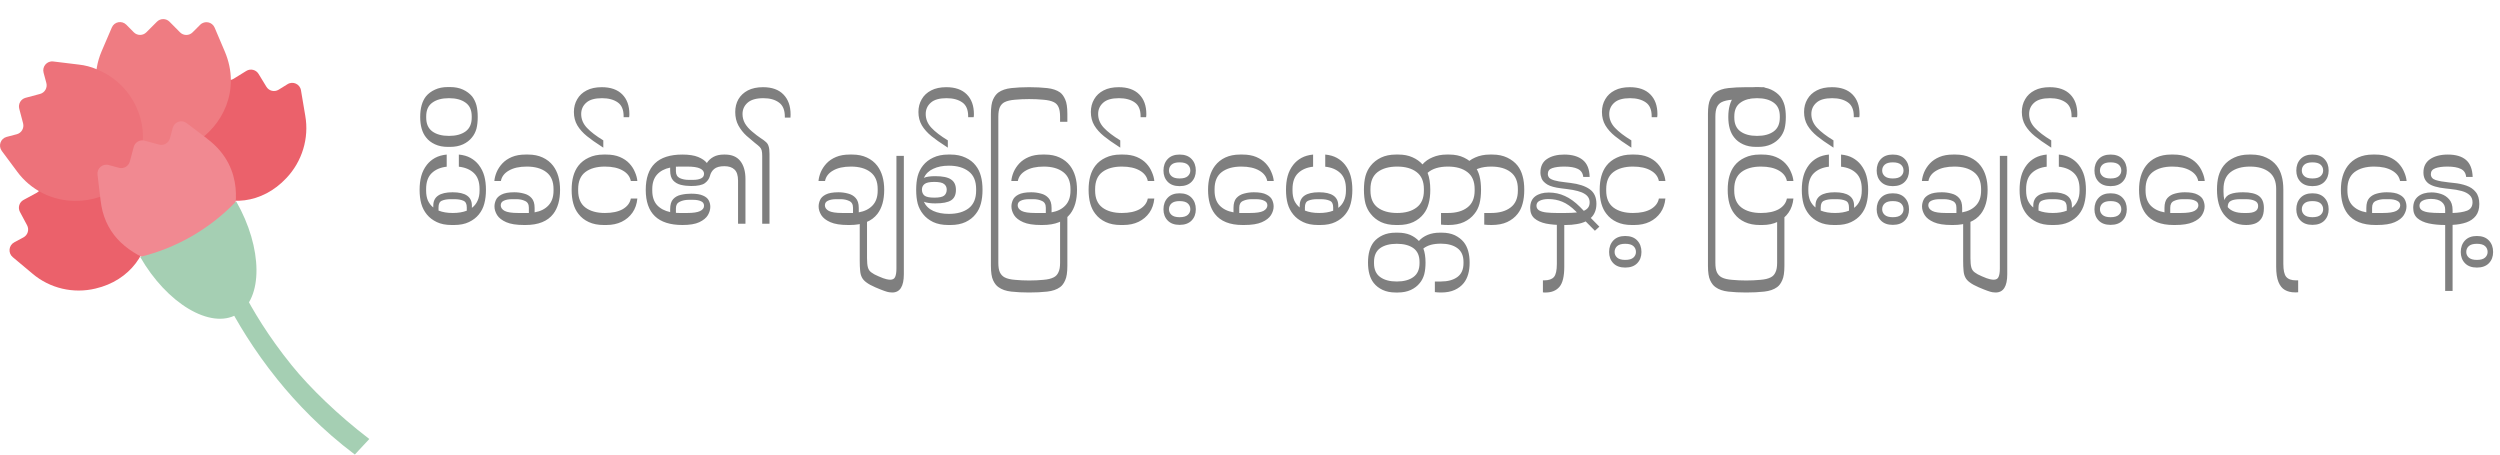
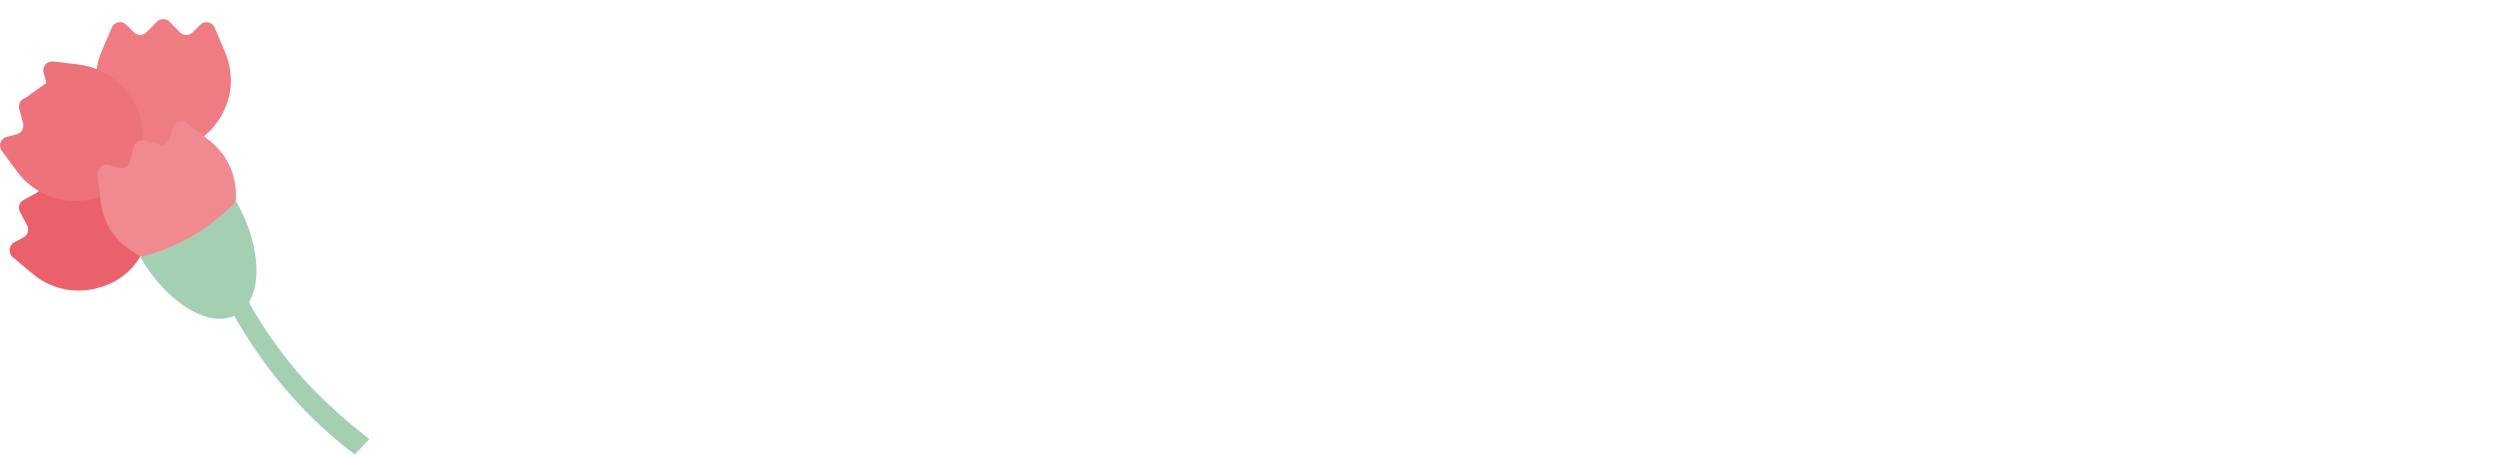
<svg xmlns="http://www.w3.org/2000/svg" width="352" height="64" viewBox="0 0 352 64" fill="none">
  <path d="M12.127 21.883C11.278 21.743 10.405 21.72 9.527 21.837L5.92 22.258C5.036 22.363 4.542 23.328 4.966 24.112L5.682 25.428C6.013 26.042 5.787 26.808 5.176 27.142L3.32 28.148C2.709 28.475 2.482 29.241 2.814 29.849L3.815 31.721C4.14 32.335 3.913 33.096 3.303 33.423L2 34.125C1.22 34.546 1.11 35.628 1.79 36.201L4.571 38.529C7.02 40.611 10.336 41.378 13.442 40.629C18.328 39.494 21.132 35.476 20.905 31.236C20.783 29.06 19.876 26.808 18.043 24.907C16.455 23.264 14.344 22.211 12.121 21.895L12.127 21.883Z" fill="#EB616B" />
-   <path d="M24.885 14.501C24.042 16.595 23.885 18.958 24.501 21.163C25.217 23.713 26.694 25.632 28.503 26.831C32.034 29.159 36.898 28.743 40.33 25.064C42.529 22.742 43.541 19.473 42.982 16.297L42.377 12.712C42.232 11.834 41.243 11.384 40.487 11.852L39.23 12.63C38.643 12.992 37.869 12.811 37.508 12.214L36.403 10.401C36.042 9.811 35.269 9.623 34.681 9.986L32.884 11.097C32.29 11.46 31.517 11.273 31.162 10.676L30.388 9.39C29.929 8.623 28.847 8.571 28.317 9.29L26.148 12.214C25.607 12.922 25.188 13.694 24.885 14.501Z" fill="#EB616B" />
  <path d="M14.757 16.268C13.233 13.508 13.064 10.133 14.303 7.232L15.746 3.869C16.095 3.05 17.153 2.851 17.782 3.477L18.84 4.547C19.329 5.039 20.12 5.039 20.609 4.547L22.098 3.056C22.587 2.565 23.378 2.565 23.866 3.056L25.35 4.553C25.838 5.045 26.629 5.045 27.118 4.553L28.183 3.489C28.811 2.863 29.87 3.068 30.219 3.887L31.65 7.25C36.245 18.076 21.19 27.89 14.768 16.263L14.757 16.268Z" fill="#EF7C82" />
-   <path d="M13.611 9.747C12.82 9.414 11.976 9.186 11.092 9.092L7.491 8.654C6.613 8.548 5.903 9.373 6.136 10.233L6.526 11.683C6.706 12.356 6.31 13.052 5.636 13.227L3.6 13.771C2.931 13.947 2.535 14.637 2.71 15.31L3.251 17.363C3.425 18.035 3.03 18.725 2.361 18.901L0.935 19.275C0.074 19.503 -0.28 20.527 0.249 21.246L2.413 24.159C4.315 26.756 7.363 28.276 10.551 28.282C15.566 28.323 19.224 25.077 19.986 20.895C20.37 18.749 20.016 16.351 18.672 14.07C17.508 12.099 15.699 10.584 13.611 9.753V9.747Z" fill="#ED727A" />
+   <path d="M13.611 9.747C12.82 9.414 11.976 9.186 11.092 9.092L7.491 8.654C6.613 8.548 5.903 9.373 6.136 10.233L6.526 11.683L3.6 13.771C2.931 13.947 2.535 14.637 2.71 15.31L3.251 17.363C3.425 18.035 3.03 18.725 2.361 18.901L0.935 19.275C0.074 19.503 -0.28 20.527 0.249 21.246L2.413 24.159C4.315 26.756 7.363 28.276 10.551 28.282C15.566 28.323 19.224 25.077 19.986 20.895C20.37 18.749 20.016 16.351 18.672 14.07C17.508 12.099 15.699 10.584 13.611 9.753V9.747Z" fill="#ED727A" />
  <path d="M29.177 19.532L26.28 17.333C25.57 16.795 24.552 17.151 24.319 18.011L23.93 19.468C23.749 20.14 23.063 20.538 22.394 20.357L20.364 19.807C19.695 19.625 19.008 20.023 18.828 20.696L18.281 22.737C18.101 23.41 17.415 23.807 16.745 23.626L15.297 23.234C14.442 23 13.622 23.714 13.732 24.597L14.163 28.217C14.669 32.645 17.415 35.277 21.62 36.92L32.9 30.393C32.876 30.03 34.877 23.813 29.165 19.532H29.177Z" fill="#F18991" />
  <path d="M33.256 28.352C37.008 34.908 37.084 42.12 33.366 44.266C29.649 46.419 23.489 42.728 19.737 36.172C24.891 34.908 29.579 32.2 33.256 28.352Z" fill="#A5CFB3" />
  <path d="M41.053 51.411C34.439 43.214 32.321 36.709 32.294 36.633C32.193 36.343 30.224 36.563 29.934 36.663C29.642 36.763 29.488 37.08 29.589 37.37C29.615 37.446 32.334 45.085 39.057 53.424C41.752 56.767 45.349 60.53 49.959 64L52 61.81C47.624 58.472 43.638 54.614 41.053 51.411Z" fill="#A5CFB3" />
-   <path d="M64.606 21.762C65.242 21.822 65.788 21.978 66.244 22.23C66.7 22.482 67.084 22.806 67.396 23.202C67.768 23.682 68.032 24.21 68.188 24.786C68.344 25.362 68.422 26.01 68.422 26.73C68.422 27.45 68.344 28.098 68.188 28.674C68.044 29.238 67.786 29.748 67.414 30.204C67.066 30.636 66.604 30.99 66.028 31.266C65.452 31.542 64.756 31.68 63.94 31.68H63.58C62.764 31.68 62.068 31.542 61.492 31.266C60.916 30.99 60.454 30.636 60.106 30.204C59.734 29.748 59.47 29.238 59.314 28.674C59.158 28.098 59.08 27.45 59.08 26.73C59.08 26.01 59.158 25.362 59.314 24.786C59.47 24.21 59.734 23.682 60.106 23.202C60.418 22.806 60.802 22.482 61.258 22.23C61.726 21.978 62.272 21.822 62.896 21.762V23.472C62.02 23.568 61.318 23.868 60.79 24.372C60.262 24.876 59.998 25.626 59.998 26.622V26.838C59.998 27.378 60.082 27.846 60.25 28.242C60.43 28.626 60.682 28.95 61.006 29.214V28.962C61.006 27.702 61.912 27.072 63.724 27.072C65.536 27.072 66.442 27.702 66.442 28.962V29.268C66.79 29.004 67.054 28.674 67.234 28.278C67.426 27.87 67.522 27.39 67.522 26.838V26.622C67.522 25.626 67.258 24.876 66.73 24.372C66.202 23.868 65.494 23.568 64.606 23.472V21.762ZM61.744 29.196V29.646C62.296 29.874 62.968 29.988 63.76 29.988C64.516 29.988 65.17 29.88 65.722 29.664V29.196C65.722 28.704 65.56 28.392 65.236 28.26C64.912 28.116 64.486 28.044 63.958 28.044H63.49C62.962 28.044 62.536 28.116 62.212 28.26C61.9 28.392 61.744 28.704 61.744 29.196ZM63.052 12.258H63.376C64.06 12.258 64.666 12.378 65.194 12.618C65.71 12.858 66.136 13.176 66.472 13.572C66.748 13.932 66.952 14.352 67.084 14.832C67.204 15.3 67.264 15.846 67.264 16.47C67.264 17.094 67.204 17.646 67.084 18.126C66.952 18.594 66.742 19.002 66.454 19.35C66.13 19.758 65.71 20.082 65.194 20.322C64.666 20.562 64.06 20.682 63.376 20.682H63.052C62.368 20.682 61.768 20.562 61.252 20.322C60.724 20.082 60.304 19.758 59.992 19.35C59.44 18.666 59.164 17.706 59.164 16.47C59.164 15.234 59.434 14.268 59.974 13.572C60.298 13.176 60.724 12.858 61.252 12.618C61.768 12.378 62.368 12.258 63.052 12.258ZM63.214 19.134C64.198 19.134 64.978 18.924 65.554 18.504C66.13 18.084 66.418 17.436 66.418 16.56V16.38C66.418 15.504 66.13 14.862 65.554 14.454C64.978 14.034 64.198 13.824 63.214 13.824C62.23 13.824 61.45 14.034 60.874 14.454C60.298 14.862 60.01 15.504 60.01 16.38V16.56C60.01 17.436 60.298 18.084 60.874 18.504C61.45 18.924 62.23 19.134 63.214 19.134ZM69.604 25.488C69.64 25.08 69.748 24.66 69.928 24.228C70.12 23.784 70.39 23.376 70.738 23.004C71.086 22.632 71.53 22.332 72.07 22.104C72.61 21.876 73.252 21.762 73.996 21.762H74.356C75.136 21.762 75.82 21.9 76.408 22.176C77.008 22.452 77.5 22.842 77.884 23.346C78.532 24.21 78.856 25.338 78.856 26.73C78.856 28.158 78.538 29.286 77.902 30.114C77.098 31.158 75.796 31.68 73.996 31.68H73.78C72.712 31.68 71.878 31.548 71.278 31.284C70.678 31.02 70.252 30.69 70 30.294C69.748 29.886 69.622 29.478 69.622 29.07C69.622 28.77 69.688 28.47 69.82 28.17C69.952 27.858 70.216 27.6 70.612 27.396C71.02 27.18 71.62 27.072 72.412 27.072C72.88 27.072 73.33 27.132 73.762 27.252C74.206 27.36 74.566 27.57 74.842 27.882C75.13 28.194 75.274 28.662 75.274 29.286V29.898C76.102 29.754 76.75 29.43 77.218 28.926C77.698 28.422 77.938 27.726 77.938 26.838V26.622C77.938 25.542 77.596 24.744 76.912 24.228C76.24 23.712 75.328 23.454 74.176 23.454C73.132 23.454 72.292 23.64 71.656 24.012C71.02 24.372 70.642 24.864 70.522 25.488H69.604ZM74.158 29.988C74.266 29.988 74.368 29.988 74.464 29.988V29.25C74.464 28.77 74.284 28.452 73.924 28.296C73.576 28.128 73.174 28.044 72.718 28.044H72.124C71.632 28.044 71.236 28.116 70.936 28.26C70.648 28.392 70.504 28.608 70.504 28.908C70.504 29.232 70.69 29.496 71.062 29.7C71.434 29.892 72.07 29.988 72.97 29.988H74.158ZM88.821 27.954H89.739C89.667 28.722 89.439 29.382 89.055 29.934C88.671 30.486 88.161 30.918 87.525 31.23C86.901 31.53 86.187 31.68 85.383 31.68H84.987C84.195 31.68 83.499 31.542 82.899 31.266C82.299 30.99 81.813 30.606 81.441 30.114C81.117 29.706 80.877 29.22 80.721 28.656C80.565 28.092 80.487 27.45 80.487 26.73C80.487 25.998 80.565 25.356 80.721 24.804C80.877 24.24 81.117 23.748 81.441 23.328C81.813 22.848 82.299 22.47 82.899 22.194C83.499 21.906 84.195 21.762 84.987 21.762H85.347C86.091 21.762 86.733 21.876 87.273 22.104C87.813 22.332 88.257 22.632 88.605 23.004C88.953 23.376 89.217 23.784 89.397 24.228C89.589 24.66 89.703 25.08 89.739 25.488H88.821C88.701 24.864 88.323 24.372 87.687 24.012C87.051 23.64 86.211 23.454 85.167 23.454C84.015 23.454 83.097 23.712 82.413 24.228C81.741 24.744 81.405 25.542 81.405 26.622V26.838C81.405 27.906 81.741 28.698 82.413 29.214C83.097 29.73 84.015 29.988 85.167 29.988C86.211 29.988 87.051 29.808 87.687 29.448C88.323 29.076 88.701 28.578 88.821 27.954ZM84.945 19.764V20.79L84.621 20.574C83.865 20.094 83.205 19.626 82.641 19.17C82.065 18.702 81.615 18.198 81.291 17.658C80.967 17.106 80.805 16.476 80.805 15.768C80.805 15.096 80.961 14.496 81.273 13.968C81.573 13.44 82.017 13.026 82.605 12.726C83.181 12.426 83.889 12.276 84.729 12.276C85.977 12.276 86.937 12.612 87.609 13.284C88.281 13.956 88.617 14.886 88.617 16.074C88.617 16.242 88.605 16.386 88.581 16.506H87.807V16.362C87.807 15.45 87.531 14.802 86.979 14.418C86.415 14.022 85.677 13.824 84.765 13.824C83.757 13.824 83.019 14.034 82.551 14.454C82.071 14.874 81.831 15.408 81.831 16.056C81.831 16.776 82.101 17.424 82.641 18C83.169 18.564 83.937 19.152 84.945 19.764ZM107.319 31.5V21.978C107.319 21.63 107.295 21.366 107.247 21.186C107.199 20.994 107.103 20.826 106.959 20.682C106.815 20.538 106.593 20.352 106.293 20.124C106.005 19.896 105.609 19.56 105.105 19.116C104.649 18.696 104.271 18.216 103.971 17.676C103.671 17.124 103.521 16.488 103.521 15.768C103.521 15.096 103.671 14.496 103.971 13.968C104.283 13.44 104.727 13.026 105.303 12.726C105.891 12.426 106.599 12.276 107.427 12.276C108.687 12.276 109.647 12.618 110.307 13.302C110.979 13.986 111.315 14.928 111.315 16.128C111.315 16.296 111.309 16.44 111.297 16.56H110.505V16.416C110.505 15.492 110.229 14.832 109.677 14.436C109.125 14.028 108.393 13.824 107.481 13.824C106.473 13.824 105.729 14.04 105.249 14.472C104.781 14.892 104.547 15.42 104.547 16.056C104.547 16.524 104.661 16.962 104.889 17.37C105.129 17.778 105.465 18.162 105.897 18.522C106.365 18.918 106.755 19.218 107.067 19.422C107.391 19.626 107.643 19.812 107.823 19.98C108.015 20.136 108.147 20.34 108.219 20.592C108.303 20.832 108.345 21.186 108.345 21.654V31.5H107.319ZM99.957 24.786C99.849 25.182 99.609 25.518 99.237 25.794C98.865 26.058 98.223 26.19 97.311 26.19C96.807 26.19 96.327 26.136 95.871 26.028C95.427 25.92 95.061 25.71 94.773 25.398C94.497 25.086 94.359 24.624 94.359 24.012V23.598C93.579 23.754 92.961 24.084 92.505 24.588C92.061 25.092 91.839 25.77 91.839 26.622V26.838C91.839 27.69 92.061 28.368 92.505 28.872C92.961 29.364 93.579 29.694 94.359 29.862V29.448C94.359 28.824 94.497 28.356 94.773 28.044C95.061 27.732 95.427 27.528 95.871 27.432C96.327 27.324 96.807 27.27 97.311 27.27C98.043 27.27 98.601 27.36 98.985 27.54C99.381 27.708 99.651 27.936 99.795 28.224C99.939 28.5 100.011 28.8 100.011 29.124C100.011 29.508 99.897 29.898 99.669 30.294C99.441 30.678 99.039 31.008 98.463 31.284C97.899 31.548 97.107 31.68 96.087 31.68C92.643 31.68 90.921 30.03 90.921 26.73C90.921 23.418 92.637 21.762 96.069 21.762C97.005 21.762 97.749 21.876 98.301 22.104C98.853 22.332 99.261 22.614 99.525 22.95C99.753 22.59 100.065 22.302 100.461 22.086C100.857 21.87 101.343 21.762 101.919 21.762H102.081C103.041 21.762 103.761 22.068 104.241 22.68C104.721 23.292 104.961 24.138 104.961 25.218V31.5H103.917V25.434C103.917 24.702 103.749 24.18 103.413 23.868C103.089 23.556 102.615 23.4 101.991 23.4C101.343 23.4 100.863 23.532 100.551 23.796C100.251 24.048 100.053 24.378 99.957 24.786ZM96.969 25.326H97.581C98.049 25.326 98.421 25.26 98.697 25.128C98.985 24.996 99.129 24.774 99.129 24.462C99.129 24.15 98.943 23.904 98.571 23.724C98.199 23.544 97.593 23.454 96.753 23.454H95.691C95.511 23.454 95.337 23.46 95.169 23.472V24.12C95.169 24.576 95.349 24.894 95.709 25.074C96.081 25.242 96.501 25.326 96.969 25.326ZM95.691 29.988H96.753C97.593 29.988 98.199 29.898 98.571 29.718C98.943 29.538 99.129 29.292 99.129 28.98C99.129 28.668 98.985 28.452 98.697 28.332C98.421 28.2 98.049 28.134 97.581 28.134H96.969C96.501 28.134 96.081 28.224 95.709 28.404C95.349 28.572 95.169 28.878 95.169 29.322V29.97C95.337 29.982 95.511 29.988 95.691 29.988ZM115.244 25.488C115.28 25.08 115.388 24.66 115.568 24.228C115.76 23.784 116.03 23.376 116.378 23.004C116.726 22.632 117.17 22.332 117.71 22.104C118.25 21.876 118.892 21.762 119.636 21.762H119.996C120.776 21.762 121.46 21.9 122.048 22.176C122.648 22.452 123.14 22.842 123.524 23.346C124.172 24.21 124.496 25.338 124.496 26.73C124.496 28.158 124.178 29.286 123.542 30.114C122.738 31.158 121.436 31.68 119.636 31.68H119.42C118.352 31.68 117.518 31.548 116.918 31.284C116.318 31.02 115.892 30.69 115.64 30.294C115.388 29.886 115.262 29.478 115.262 29.07C115.262 28.77 115.328 28.47 115.46 28.17C115.592 27.858 115.856 27.6 116.252 27.396C116.66 27.18 117.26 27.072 118.052 27.072C118.52 27.072 118.97 27.132 119.402 27.252C119.846 27.36 120.206 27.57 120.482 27.882C120.77 28.194 120.914 28.662 120.914 29.286V29.898C121.742 29.754 122.39 29.43 122.858 28.926C123.338 28.422 123.578 27.726 123.578 26.838V26.622C123.578 25.542 123.236 24.744 122.552 24.228C121.88 23.712 120.968 23.454 119.816 23.454C118.772 23.454 117.932 23.64 117.296 24.012C116.66 24.372 116.282 24.864 116.162 25.488H115.244ZM119.798 29.988C119.906 29.988 120.008 29.988 120.104 29.988V29.25C120.104 28.77 119.924 28.452 119.564 28.296C119.216 28.128 118.814 28.044 118.358 28.044H117.764C117.272 28.044 116.876 28.116 116.576 28.26C116.288 28.392 116.144 28.608 116.144 28.908C116.144 29.232 116.33 29.496 116.702 29.7C117.074 29.892 117.71 29.988 118.61 29.988H119.798ZM127.261 21.942V38.61C127.261 40.326 126.715 41.184 125.623 41.184C125.515 41.184 125.371 41.172 125.191 41.148C125.023 41.124 124.789 41.058 124.489 40.95C124.177 40.842 123.757 40.674 123.229 40.446C122.701 40.218 122.287 39.99 121.987 39.762C121.687 39.546 121.471 39.3 121.339 39.024C121.207 38.76 121.129 38.442 121.105 38.07C121.069 37.71 121.051 37.26 121.051 36.72V30.51L122.077 30.204V36.36C122.077 36.924 122.119 37.356 122.203 37.656C122.287 37.956 122.449 38.19 122.689 38.358C122.917 38.538 123.247 38.718 123.679 38.898C124.195 39.126 124.573 39.264 124.813 39.312C125.041 39.36 125.215 39.384 125.335 39.384C125.695 39.384 125.929 39.252 126.037 38.988C126.157 38.724 126.217 38.334 126.217 37.818V21.942H127.261ZM133.497 21.762H133.857C134.649 21.762 135.345 21.906 135.945 22.194C136.545 22.47 137.019 22.836 137.367 23.292C137.715 23.724 137.961 24.222 138.105 24.786C138.261 25.338 138.339 25.986 138.339 26.73C138.339 27.462 138.261 28.11 138.105 28.674C137.961 29.226 137.715 29.718 137.367 30.15C137.019 30.606 136.545 30.978 135.945 31.266C135.345 31.542 134.649 31.68 133.857 31.68H133.497C132.693 31.68 131.991 31.542 131.391 31.266C130.803 30.978 130.329 30.606 129.969 30.15C129.621 29.718 129.369 29.226 129.213 28.674C129.069 28.11 128.997 27.462 128.997 26.73C128.997 25.986 129.069 25.338 129.213 24.786C129.369 24.222 129.621 23.724 129.969 23.292C130.329 22.836 130.803 22.47 131.391 22.194C131.991 21.906 132.693 21.762 133.497 21.762ZM131.679 28.638C130.995 28.638 130.461 28.56 130.077 28.404C130.353 28.992 130.797 29.424 131.409 29.7C132.021 29.976 132.753 30.114 133.605 30.114C134.769 30.114 135.699 29.85 136.395 29.322C137.091 28.782 137.439 27.954 137.439 26.838V26.622C137.439 25.494 137.091 24.666 136.395 24.138C135.699 23.598 134.769 23.328 133.605 23.328C132.753 23.328 132.021 23.472 131.409 23.76C130.797 24.036 130.353 24.462 130.077 25.038C130.461 24.882 130.995 24.804 131.679 24.804C132.723 24.804 133.467 24.96 133.911 25.272C134.367 25.572 134.595 26.058 134.595 26.73C134.595 27.426 134.367 27.918 133.911 28.206C133.467 28.494 132.723 28.638 131.679 28.638ZM131.553 27.828C132.237 27.828 132.699 27.732 132.939 27.54C133.179 27.336 133.299 27.054 133.299 26.694C133.299 26.37 133.179 26.112 132.939 25.92C132.699 25.716 132.237 25.614 131.553 25.614C130.869 25.614 130.407 25.716 130.167 25.92C129.927 26.112 129.807 26.37 129.807 26.694C129.807 27.054 129.927 27.336 130.167 27.54C130.407 27.732 130.869 27.828 131.553 27.828ZM133.455 19.764V20.79L133.131 20.574C132.375 20.094 131.715 19.626 131.151 19.17C130.575 18.702 130.125 18.198 129.801 17.658C129.477 17.106 129.315 16.476 129.315 15.768C129.315 15.096 129.471 14.496 129.783 13.968C130.083 13.44 130.527 13.026 131.115 12.726C131.691 12.426 132.399 12.276 133.239 12.276C134.487 12.276 135.447 12.612 136.119 13.284C136.791 13.956 137.127 14.886 137.127 16.074C137.127 16.242 137.115 16.386 137.091 16.506H136.317V16.362C136.317 15.45 136.041 14.802 135.489 14.418C134.925 14.022 134.187 13.824 133.275 13.824C132.267 13.824 131.529 14.034 131.061 14.454C130.581 14.874 130.341 15.408 130.341 16.056C130.341 16.776 130.611 17.424 131.151 18C131.679 18.564 132.447 19.152 133.455 19.764ZM150.285 30.456V37.422C150.285 38.346 150.183 39.024 149.979 39.456C149.787 39.9 149.547 40.224 149.259 40.428C148.803 40.764 148.197 40.974 147.441 41.058C146.685 41.142 145.839 41.184 144.903 41.184C143.979 41.184 143.139 41.142 142.383 41.058C141.639 40.974 141.039 40.764 140.583 40.428C140.283 40.224 140.031 39.9 139.827 39.456C139.623 39.024 139.521 38.346 139.521 37.422V16.038C139.521 15.114 139.623 14.436 139.827 14.004C140.031 13.56 140.283 13.23 140.583 13.014C141.039 12.69 141.639 12.486 142.383 12.402C143.139 12.318 143.979 12.276 144.903 12.276C145.839 12.276 146.685 12.318 147.441 12.402C148.197 12.486 148.803 12.69 149.259 13.014C149.547 13.23 149.787 13.56 149.979 14.004C150.183 14.436 150.285 15.114 150.285 16.038V17.154H149.259V16.434C149.259 15.858 149.187 15.408 149.043 15.084C148.899 14.76 148.677 14.526 148.377 14.382C148.017 14.202 147.519 14.088 146.883 14.04C146.259 13.98 145.599 13.95 144.903 13.95C144.219 13.95 143.559 13.98 142.923 14.04C142.299 14.088 141.807 14.202 141.447 14.382C141.159 14.526 140.937 14.76 140.781 15.084C140.637 15.408 140.565 15.858 140.565 16.434V37.008C140.565 37.584 140.637 38.028 140.781 38.34C140.937 38.664 141.165 38.904 141.465 39.06C141.813 39.24 142.299 39.354 142.923 39.402C143.559 39.462 144.219 39.492 144.903 39.492C145.599 39.492 146.259 39.462 146.883 39.402C147.519 39.354 148.017 39.234 148.377 39.042C148.665 38.898 148.881 38.664 149.025 38.34C149.181 38.028 149.259 37.584 149.259 37.008V30.456H150.285ZM142.391 25.488C142.427 25.08 142.535 24.66 142.715 24.228C142.907 23.784 143.177 23.376 143.525 23.004C143.873 22.632 144.317 22.332 144.857 22.104C145.397 21.876 146.039 21.762 146.783 21.762H147.143C147.923 21.762 148.607 21.9 149.195 22.176C149.795 22.452 150.287 22.842 150.671 23.346C151.319 24.21 151.643 25.338 151.643 26.73C151.643 28.158 151.325 29.286 150.689 30.114C149.885 31.158 148.583 31.68 146.783 31.68H146.567C145.499 31.68 144.665 31.548 144.065 31.284C143.465 31.02 143.039 30.69 142.787 30.294C142.535 29.886 142.409 29.478 142.409 29.07C142.409 28.77 142.475 28.47 142.607 28.17C142.739 27.858 143.003 27.6 143.399 27.396C143.807 27.18 144.407 27.072 145.199 27.072C145.667 27.072 146.117 27.132 146.549 27.252C146.993 27.36 147.353 27.57 147.629 27.882C147.917 28.194 148.061 28.662 148.061 29.286V29.898C148.889 29.754 149.537 29.43 150.005 28.926C150.485 28.422 150.725 27.726 150.725 26.838V26.622C150.725 25.542 150.383 24.744 149.699 24.228C149.027 23.712 148.115 23.454 146.963 23.454C145.919 23.454 145.079 23.64 144.443 24.012C143.807 24.372 143.429 24.864 143.309 25.488H142.391ZM146.945 29.988C147.053 29.988 147.155 29.988 147.251 29.988V29.25C147.251 28.77 147.071 28.452 146.711 28.296C146.363 28.128 145.961 28.044 145.505 28.044H144.911C144.419 28.044 144.023 28.116 143.723 28.26C143.435 28.392 143.291 28.608 143.291 28.908C143.291 29.232 143.477 29.496 143.849 29.7C144.221 29.892 144.857 29.988 145.757 29.988H146.945ZM161.609 27.954H162.527C162.455 28.722 162.227 29.382 161.843 29.934C161.459 30.486 160.949 30.918 160.313 31.23C159.689 31.53 158.975 31.68 158.171 31.68H157.775C156.983 31.68 156.287 31.542 155.687 31.266C155.087 30.99 154.601 30.606 154.229 30.114C153.905 29.706 153.665 29.22 153.509 28.656C153.353 28.092 153.275 27.45 153.275 26.73C153.275 25.998 153.353 25.356 153.509 24.804C153.665 24.24 153.905 23.748 154.229 23.328C154.601 22.848 155.087 22.47 155.687 22.194C156.287 21.906 156.983 21.762 157.775 21.762H158.135C158.879 21.762 159.521 21.876 160.061 22.104C160.601 22.332 161.045 22.632 161.393 23.004C161.741 23.376 162.005 23.784 162.185 24.228C162.377 24.66 162.491 25.08 162.527 25.488H161.609C161.489 24.864 161.111 24.372 160.475 24.012C159.839 23.64 158.999 23.454 157.955 23.454C156.803 23.454 155.885 23.712 155.201 24.228C154.529 24.744 154.193 25.542 154.193 26.622V26.838C154.193 27.906 154.529 28.698 155.201 29.214C155.885 29.73 156.803 29.988 157.955 29.988C158.999 29.988 159.839 29.808 160.475 29.448C161.111 29.076 161.489 28.578 161.609 27.954ZM157.733 19.764V20.79L157.409 20.574C156.653 20.094 155.993 19.626 155.429 19.17C154.853 18.702 154.403 18.198 154.079 17.658C153.755 17.106 153.593 16.476 153.593 15.768C153.593 15.096 153.749 14.496 154.061 13.968C154.361 13.44 154.805 13.026 155.393 12.726C155.969 12.426 156.677 12.276 157.517 12.276C158.765 12.276 159.725 12.612 160.397 13.284C161.069 13.956 161.405 14.886 161.405 16.074C161.405 16.242 161.393 16.386 161.369 16.506H160.595V16.362C160.595 15.45 160.319 14.802 159.767 14.418C159.203 14.022 158.465 13.824 157.553 13.824C156.545 13.824 155.807 14.034 155.339 14.454C154.859 14.874 154.619 15.408 154.619 16.056C154.619 16.776 154.889 17.424 155.429 18C155.957 18.564 156.725 19.152 157.733 19.764ZM166.085 31.662C165.365 31.662 164.807 31.458 164.411 31.05C164.015 30.642 163.817 30.114 163.817 29.466C163.817 28.806 164.015 28.266 164.411 27.846C164.807 27.426 165.365 27.216 166.085 27.216C166.817 27.216 167.381 27.426 167.777 27.846C168.173 28.266 168.371 28.806 168.371 29.466C168.371 30.114 168.173 30.642 167.777 31.05C167.381 31.458 166.817 31.662 166.085 31.662ZM166.085 30.582C166.613 30.582 166.997 30.474 167.237 30.258C167.477 30.042 167.597 29.778 167.597 29.466C167.597 29.13 167.477 28.854 167.237 28.638C166.997 28.422 166.613 28.314 166.085 28.314C165.569 28.314 165.191 28.422 164.951 28.638C164.711 28.854 164.591 29.13 164.591 29.466C164.591 29.778 164.711 30.042 164.951 30.258C165.191 30.474 165.569 30.582 166.085 30.582ZM166.085 26.208C165.365 26.208 164.807 26.004 164.411 25.596C164.015 25.188 163.817 24.66 163.817 24.012C163.817 23.352 164.015 22.812 164.411 22.392C164.807 21.972 165.365 21.762 166.085 21.762C166.817 21.762 167.381 21.972 167.777 22.392C168.173 22.812 168.371 23.352 168.371 24.012C168.371 24.66 168.173 25.188 167.777 25.596C167.381 26.004 166.817 26.208 166.085 26.208ZM166.085 25.128C166.613 25.128 166.997 25.02 167.237 24.804C167.477 24.588 167.597 24.324 167.597 24.012C167.597 23.676 167.477 23.4 167.237 23.184C166.997 22.968 166.613 22.86 166.085 22.86C165.569 22.86 165.191 22.968 164.951 23.184C164.711 23.4 164.591 23.676 164.591 24.012C164.591 24.324 164.711 24.588 164.951 24.804C165.191 25.02 165.569 25.128 166.085 25.128ZM179.346 25.488H178.428C178.308 24.864 177.93 24.372 177.294 24.012C176.658 23.64 175.818 23.454 174.774 23.454C173.622 23.454 172.704 23.712 172.02 24.228C171.348 24.744 171.012 25.542 171.012 26.622V26.838C171.012 27.726 171.246 28.422 171.714 28.926C172.194 29.43 172.848 29.754 173.676 29.898V29.286C173.676 28.662 173.814 28.194 174.09 27.882C174.378 27.57 174.738 27.36 175.17 27.252C175.614 27.132 176.07 27.072 176.538 27.072C177.33 27.072 177.924 27.18 178.32 27.396C178.728 27.6 178.998 27.858 179.13 28.17C179.262 28.47 179.328 28.77 179.328 29.07C179.328 29.478 179.202 29.886 178.95 30.294C178.698 30.69 178.272 31.02 177.672 31.284C177.072 31.548 176.238 31.68 175.17 31.68H174.954C173.154 31.68 171.852 31.158 171.048 30.114C170.412 29.286 170.094 28.158 170.094 26.73C170.094 25.338 170.418 24.21 171.066 23.346C171.45 22.842 171.936 22.452 172.524 22.176C173.124 21.9 173.814 21.762 174.594 21.762H174.954C175.698 21.762 176.34 21.876 176.88 22.104C177.42 22.332 177.864 22.632 178.212 23.004C178.56 23.376 178.824 23.784 179.004 24.228C179.196 24.66 179.31 25.08 179.346 25.488ZM174.792 29.988H175.98C176.88 29.988 177.516 29.892 177.888 29.7C178.26 29.496 178.446 29.232 178.446 28.908C178.446 28.608 178.296 28.392 177.996 28.26C177.708 28.116 177.318 28.044 176.826 28.044H176.232C175.776 28.044 175.368 28.128 175.008 28.296C174.66 28.452 174.486 28.77 174.486 29.25V29.988C174.582 29.988 174.684 29.988 174.792 29.988ZM186.594 21.762C187.23 21.822 187.776 21.978 188.232 22.23C188.688 22.482 189.072 22.806 189.384 23.202C189.756 23.682 190.02 24.21 190.176 24.786C190.332 25.362 190.41 26.01 190.41 26.73C190.41 27.45 190.332 28.098 190.176 28.674C190.032 29.238 189.774 29.748 189.402 30.204C189.054 30.636 188.592 30.99 188.016 31.266C187.44 31.542 186.744 31.68 185.928 31.68H185.568C184.752 31.68 184.056 31.542 183.48 31.266C182.904 30.99 182.442 30.636 182.094 30.204C181.722 29.748 181.458 29.238 181.302 28.674C181.146 28.098 181.068 27.45 181.068 26.73C181.068 26.01 181.146 25.362 181.302 24.786C181.458 24.21 181.722 23.682 182.094 23.202C182.406 22.806 182.79 22.482 183.246 22.23C183.714 21.978 184.26 21.822 184.884 21.762V23.472C184.008 23.568 183.306 23.868 182.778 24.372C182.25 24.876 181.986 25.626 181.986 26.622V26.838C181.986 27.378 182.07 27.846 182.238 28.242C182.418 28.626 182.67 28.95 182.994 29.214V28.962C182.994 27.702 183.9 27.072 185.712 27.072C187.524 27.072 188.43 27.702 188.43 28.962V29.268C188.778 29.004 189.042 28.674 189.222 28.278C189.414 27.87 189.51 27.39 189.51 26.838V26.622C189.51 25.626 189.246 24.876 188.718 24.372C188.19 23.868 187.482 23.568 186.594 23.472V21.762ZM183.732 29.196V29.646C184.284 29.874 184.956 29.988 185.748 29.988C186.504 29.988 187.158 29.88 187.71 29.664V29.196C187.71 28.704 187.548 28.392 187.224 28.26C186.9 28.116 186.474 28.044 185.946 28.044H185.478C184.95 28.044 184.524 28.116 184.2 28.26C183.888 28.392 183.732 28.704 183.732 29.196ZM196.542 21.762H196.902C197.646 21.762 198.3 21.888 198.864 22.14C199.44 22.392 199.914 22.728 200.286 23.148C200.658 22.716 201.138 22.38 201.726 22.14C202.314 21.888 202.968 21.762 203.688 21.762H204.048C204.852 21.762 205.548 21.906 206.136 22.194C206.736 22.482 207.222 22.86 207.594 23.328C207.93 23.748 208.17 24.234 208.314 24.786C208.458 25.338 208.53 25.986 208.53 26.73C208.53 27.462 208.458 28.11 208.314 28.674C208.17 29.226 207.93 29.706 207.594 30.114C207.222 30.594 206.73 30.978 206.118 31.266C205.518 31.542 204.792 31.68 203.94 31.68C203.544 31.68 203.196 31.662 202.896 31.626V29.988H203.868C205.02 29.988 205.932 29.73 206.604 29.214C207.288 28.698 207.63 27.906 207.63 26.838V26.622C207.63 25.542 207.288 24.744 206.604 24.228C205.932 23.712 205.02 23.454 203.868 23.454C203.256 23.454 202.71 23.526 202.23 23.67C201.75 23.814 201.342 24.036 201.006 24.336C201.258 24.972 201.384 25.77 201.384 26.73C201.384 27.462 201.306 28.11 201.15 28.674C201.006 29.226 200.772 29.706 200.448 30.114C200.076 30.594 199.59 30.978 198.99 31.266C198.39 31.542 197.694 31.68 196.902 31.68H196.542C195.738 31.68 195.036 31.542 194.436 31.266C193.848 30.978 193.368 30.594 192.996 30.114C192.66 29.706 192.414 29.226 192.258 28.674C192.114 28.11 192.042 27.462 192.042 26.73C192.042 25.986 192.114 25.338 192.258 24.786C192.414 24.234 192.66 23.748 192.996 23.328C193.368 22.86 193.848 22.482 194.436 22.194C195.036 21.906 195.738 21.762 196.542 21.762ZM196.722 29.988C197.874 29.988 198.786 29.73 199.458 29.214C200.142 28.698 200.484 27.906 200.484 26.838V26.622C200.484 25.542 200.142 24.744 199.458 24.228C198.786 23.712 197.874 23.454 196.722 23.454C195.57 23.454 194.652 23.712 193.968 24.228C193.296 24.744 192.96 25.542 192.96 26.622V26.838C192.96 27.906 193.296 28.698 193.968 29.214C194.652 29.73 195.57 29.988 196.722 29.988ZM196.503 32.76H196.827C197.463 32.76 198.033 32.862 198.537 33.066C199.029 33.282 199.443 33.57 199.779 33.93C200.091 33.57 200.505 33.282 201.021 33.066C201.525 32.862 202.089 32.76 202.713 32.76H203.019C203.715 32.76 204.321 32.88 204.837 33.12C205.353 33.372 205.773 33.696 206.097 34.092C206.649 34.788 206.925 35.754 206.925 36.99C206.925 38.202 206.649 39.156 206.097 39.852C205.773 40.26 205.347 40.584 204.819 40.824C204.291 41.064 203.655 41.184 202.911 41.184C202.587 41.184 202.293 41.166 202.029 41.13V39.636H202.857C203.841 39.636 204.621 39.426 205.197 39.006C205.773 38.586 206.061 37.938 206.061 37.062V36.882C206.061 36.006 205.773 35.358 205.197 34.938C204.621 34.518 203.847 34.308 202.875 34.308C202.347 34.308 201.879 34.362 201.471 34.47C201.051 34.59 200.697 34.764 200.409 34.992C200.613 35.52 200.715 36.18 200.715 36.972C200.715 37.596 200.655 38.142 200.535 38.61C200.403 39.09 200.193 39.504 199.905 39.852C199.581 40.26 199.161 40.584 198.645 40.824C198.117 41.064 197.511 41.184 196.827 41.184H196.503C195.807 41.184 195.201 41.064 194.685 40.824C194.169 40.584 193.749 40.26 193.425 39.852C192.885 39.168 192.615 38.208 192.615 36.972C192.615 35.736 192.885 34.77 193.425 34.074C193.749 33.678 194.169 33.36 194.685 33.12C195.201 32.88 195.807 32.76 196.503 32.76ZM196.665 39.636C197.649 39.636 198.429 39.426 199.005 39.006C199.581 38.586 199.869 37.938 199.869 37.062V36.882C199.869 36.006 199.581 35.358 199.005 34.938C198.429 34.53 197.649 34.326 196.665 34.326C195.681 34.326 194.901 34.53 194.325 34.938C193.749 35.358 193.461 36.006 193.461 36.882V37.062C193.461 37.938 193.749 38.586 194.325 39.006C194.901 39.426 195.681 39.636 196.665 39.636ZM206.246 23.292C206.606 22.812 207.092 22.44 207.704 22.176C208.316 21.9 209.006 21.762 209.774 21.762H210.134C210.926 21.762 211.622 21.906 212.222 22.194C212.822 22.482 213.308 22.86 213.68 23.328C214.004 23.748 214.238 24.234 214.382 24.786C214.538 25.338 214.616 25.986 214.616 26.73C214.616 27.462 214.538 28.11 214.382 28.674C214.238 29.226 214.004 29.706 213.68 30.114C213.308 30.594 212.816 30.978 212.204 31.266C211.604 31.542 210.872 31.68 210.008 31.68C209.612 31.68 209.27 31.662 208.982 31.626V29.988H209.936C211.1 29.988 212.018 29.73 212.69 29.214C213.374 28.698 213.716 27.906 213.716 26.838V26.622C213.716 25.542 213.374 24.744 212.69 24.228C212.018 23.712 211.106 23.454 209.954 23.454C209.282 23.454 208.688 23.544 208.172 23.724C207.656 23.892 207.236 24.156 206.912 24.516L206.246 23.292ZM225.19 31.914L224.56 32.49L223.264 31.176C222.892 31.356 222.466 31.482 221.986 31.554C221.518 31.638 221.014 31.68 220.474 31.68H220.006C219.154 31.68 218.38 31.614 217.684 31.482C217 31.338 216.454 31.092 216.046 30.744C215.65 30.396 215.452 29.904 215.452 29.268C215.452 28.548 215.686 28.008 216.154 27.648C216.634 27.288 217.27 27.108 218.062 27.108C218.878 27.108 219.634 27.27 220.33 27.594C221.038 27.906 221.752 28.422 222.472 29.142L222.994 29.682C223.258 29.574 223.462 29.424 223.606 29.232C223.75 29.04 223.822 28.794 223.822 28.494C223.822 27.978 223.582 27.576 223.102 27.288C222.634 26.988 221.818 26.766 220.654 26.622L219.79 26.514C218.926 26.406 218.29 26.232 217.882 25.992C217.474 25.74 217.204 25.464 217.072 25.164C216.952 24.852 216.892 24.564 216.892 24.3C216.892 23.436 217.198 22.8 217.81 22.392C218.434 21.972 219.244 21.762 220.24 21.762C221.356 21.762 222.226 22.014 222.85 22.518C223.474 23.022 223.798 23.82 223.822 24.912H222.922C222.862 24.372 222.604 23.994 222.148 23.778C221.704 23.562 221.074 23.454 220.258 23.454C219.55 23.454 218.986 23.526 218.566 23.67C218.146 23.802 217.936 24.078 217.936 24.498C217.936 24.69 217.996 24.864 218.116 25.02C218.248 25.164 218.494 25.29 218.854 25.398C219.214 25.506 219.736 25.596 220.42 25.668L221.14 25.758C222.304 25.902 223.198 26.196 223.822 26.64C224.458 27.084 224.776 27.768 224.776 28.692C224.776 29.136 224.704 29.526 224.56 29.862C224.428 30.186 224.236 30.462 223.984 30.69L225.19 31.914ZM219.196 29.988H220.384C220.684 29.988 220.972 29.982 221.248 29.97C221.524 29.958 221.782 29.94 222.022 29.916L221.896 29.772C221.236 29.112 220.594 28.656 219.97 28.404C219.358 28.152 218.704 28.026 218.008 28.026C217.528 28.026 217.126 28.104 216.802 28.26C216.49 28.404 216.334 28.638 216.334 28.962C216.334 29.25 216.46 29.472 216.712 29.628C216.964 29.772 217.306 29.868 217.738 29.916C218.182 29.964 218.668 29.988 219.196 29.988ZM219.205 30.528H220.249V37.566C220.249 38.922 220.021 39.864 219.565 40.392C219.109 40.92 218.461 41.184 217.621 41.184C217.585 41.184 217.531 41.184 217.459 41.184C217.387 41.184 217.315 41.178 217.243 41.166V39.474H217.423C218.059 39.474 218.515 39.318 218.791 39.006C219.067 38.694 219.205 38.076 219.205 37.152V30.528ZM233.57 27.954H234.488C234.416 28.722 234.188 29.382 233.804 29.934C233.42 30.486 232.91 30.918 232.274 31.23C231.65 31.53 230.936 31.68 230.132 31.68H229.736C228.944 31.68 228.248 31.542 227.648 31.266C227.048 30.99 226.562 30.606 226.19 30.114C225.866 29.706 225.626 29.22 225.47 28.656C225.314 28.092 225.236 27.45 225.236 26.73C225.236 25.998 225.314 25.356 225.47 24.804C225.626 24.24 225.866 23.748 226.19 23.328C226.562 22.848 227.048 22.47 227.648 22.194C228.248 21.906 228.944 21.762 229.736 21.762H230.096C230.84 21.762 231.482 21.876 232.022 22.104C232.562 22.332 233.006 22.632 233.354 23.004C233.702 23.376 233.966 23.784 234.146 24.228C234.338 24.66 234.452 25.08 234.488 25.488H233.57C233.45 24.864 233.072 24.372 232.436 24.012C231.8 23.64 230.96 23.454 229.916 23.454C228.764 23.454 227.846 23.712 227.162 24.228C226.49 24.744 226.154 25.542 226.154 26.622V26.838C226.154 27.906 226.49 28.698 227.162 29.214C227.846 29.73 228.764 29.988 229.916 29.988C230.96 29.988 231.8 29.808 232.436 29.448C233.072 29.076 233.45 28.578 233.57 27.954ZM229.694 19.764V20.79L229.37 20.574C228.614 20.094 227.954 19.626 227.39 19.17C226.814 18.702 226.364 18.198 226.04 17.658C225.716 17.106 225.554 16.476 225.554 15.768C225.554 15.096 225.71 14.496 226.022 13.968C226.322 13.44 226.766 13.026 227.354 12.726C227.93 12.426 228.638 12.276 229.478 12.276C230.726 12.276 231.686 12.612 232.358 13.284C233.03 13.956 233.366 14.886 233.366 16.074C233.366 16.242 233.354 16.386 233.33 16.506H232.556V16.362C232.556 15.45 232.28 14.802 231.728 14.418C231.164 14.022 230.426 13.824 229.514 13.824C228.506 13.824 227.768 14.034 227.3 14.454C226.82 14.874 226.58 15.408 226.58 16.056C226.58 16.776 226.85 17.424 227.39 18C227.918 18.564 228.686 19.152 229.694 19.764ZM228.83 37.674C228.11 37.674 227.552 37.47 227.156 37.062C226.76 36.654 226.562 36.126 226.562 35.478C226.562 34.818 226.76 34.278 227.156 33.858C227.552 33.438 228.11 33.228 228.83 33.228C229.562 33.228 230.126 33.438 230.522 33.858C230.918 34.278 231.116 34.818 231.116 35.478C231.116 36.126 230.918 36.654 230.522 37.062C230.126 37.47 229.562 37.674 228.83 37.674ZM228.83 36.594C229.358 36.594 229.742 36.486 229.982 36.27C230.222 36.054 230.342 35.79 230.342 35.478C230.342 35.142 230.222 34.866 229.982 34.65C229.742 34.434 229.358 34.326 228.83 34.326C228.314 34.326 227.936 34.434 227.696 34.65C227.456 34.866 227.336 35.142 227.336 35.478C227.336 35.79 227.456 36.054 227.696 36.27C227.936 36.486 228.314 36.594 228.83 36.594ZM251.245 30.456V37.422C251.245 38.346 251.143 39.024 250.939 39.456C250.747 39.9 250.507 40.224 250.219 40.428C249.763 40.764 249.157 40.974 248.401 41.058C247.645 41.142 246.799 41.184 245.863 41.184C244.939 41.184 244.099 41.142 243.343 41.058C242.599 40.974 241.999 40.764 241.543 40.428C241.243 40.224 240.991 39.9 240.787 39.456C240.583 39.024 240.481 38.346 240.481 37.422V16.038C240.481 15.114 240.583 14.436 240.787 14.004C240.991 13.56 241.243 13.23 241.543 13.014C241.999 12.69 242.599 12.486 243.343 12.402C244.099 12.318 244.939 12.276 245.863 12.276H248.473L246.331 13.95H245.863C245.179 13.95 244.519 13.98 243.883 14.04C243.259 14.088 242.767 14.202 242.407 14.382C242.119 14.526 241.897 14.76 241.741 15.084C241.597 15.408 241.525 15.858 241.525 16.434V37.008C241.525 37.584 241.597 38.028 241.741 38.34C241.897 38.664 242.125 38.904 242.425 39.06C242.773 39.24 243.259 39.354 243.883 39.402C244.519 39.462 245.179 39.492 245.863 39.492C246.559 39.492 247.219 39.462 247.843 39.402C248.479 39.354 248.977 39.234 249.337 39.042C249.625 38.898 249.841 38.664 249.985 38.34C250.141 38.028 250.219 37.584 250.219 37.008V30.456H251.245ZM251.595 27.954H252.513C252.441 28.722 252.213 29.382 251.829 29.934C251.445 30.486 250.935 30.918 250.299 31.23C249.675 31.53 248.961 31.68 248.157 31.68H247.761C246.969 31.68 246.273 31.542 245.673 31.266C245.073 30.99 244.587 30.606 244.215 30.114C243.891 29.706 243.651 29.22 243.495 28.656C243.339 28.092 243.261 27.45 243.261 26.73C243.261 25.998 243.339 25.356 243.495 24.804C243.651 24.24 243.891 23.748 244.215 23.328C244.587 22.848 245.073 22.47 245.673 22.194C246.273 21.906 246.969 21.762 247.761 21.762H248.121C248.865 21.762 249.507 21.876 250.047 22.104C250.587 22.332 251.031 22.632 251.379 23.004C251.727 23.376 251.991 23.784 252.171 24.228C252.363 24.66 252.477 25.08 252.513 25.488H251.595C251.475 24.864 251.097 24.372 250.461 24.012C249.825 23.64 248.985 23.454 247.941 23.454C246.789 23.454 245.871 23.712 245.187 24.228C244.515 24.744 244.179 25.542 244.179 26.622V26.838C244.179 27.906 244.515 28.698 245.187 29.214C245.871 29.73 246.789 29.988 247.941 29.988C248.985 29.988 249.825 29.808 250.461 29.448C251.097 29.076 251.475 28.578 251.595 27.954ZM247.232 12.258H247.556C248.24 12.258 248.846 12.378 249.374 12.618C249.89 12.858 250.316 13.176 250.652 13.572C250.928 13.932 251.132 14.352 251.264 14.832C251.384 15.3 251.444 15.846 251.444 16.47C251.444 17.094 251.384 17.646 251.264 18.126C251.132 18.594 250.922 19.002 250.634 19.35C250.31 19.758 249.89 20.082 249.374 20.322C248.846 20.562 248.24 20.682 247.556 20.682H247.232C246.548 20.682 245.948 20.562 245.432 20.322C244.904 20.082 244.484 19.758 244.172 19.35C243.62 18.666 243.344 17.706 243.344 16.47C243.344 15.234 243.614 14.268 244.154 13.572C244.478 13.176 244.904 12.858 245.432 12.618C245.948 12.378 246.548 12.258 247.232 12.258ZM247.394 19.134C248.378 19.134 249.158 18.924 249.734 18.504C250.31 18.084 250.598 17.436 250.598 16.56V16.38C250.598 15.504 250.31 14.862 249.734 14.454C249.158 14.034 248.378 13.824 247.394 13.824C246.41 13.824 245.63 14.034 245.054 14.454C244.478 14.862 244.19 15.504 244.19 16.38V16.56C244.19 17.436 244.478 18.084 245.054 18.504C245.63 18.924 246.41 19.134 247.394 19.134ZM259.22 21.762C259.856 21.822 260.402 21.978 260.858 22.23C261.314 22.482 261.698 22.806 262.01 23.202C262.382 23.682 262.646 24.21 262.802 24.786C262.958 25.362 263.036 26.01 263.036 26.73C263.036 27.45 262.958 28.098 262.802 28.674C262.658 29.238 262.4 29.748 262.028 30.204C261.68 30.636 261.218 30.99 260.642 31.266C260.066 31.542 259.37 31.68 258.554 31.68H258.194C257.378 31.68 256.682 31.542 256.106 31.266C255.53 30.99 255.068 30.636 254.72 30.204C254.348 29.748 254.084 29.238 253.928 28.674C253.772 28.098 253.694 27.45 253.694 26.73C253.694 26.01 253.772 25.362 253.928 24.786C254.084 24.21 254.348 23.682 254.72 23.202C255.032 22.806 255.416 22.482 255.872 22.23C256.34 21.978 256.886 21.822 257.51 21.762V23.472C256.634 23.568 255.932 23.868 255.404 24.372C254.876 24.876 254.612 25.626 254.612 26.622V26.838C254.612 27.378 254.696 27.846 254.864 28.242C255.044 28.626 255.296 28.95 255.62 29.214V28.962C255.62 27.702 256.526 27.072 258.338 27.072C260.15 27.072 261.056 27.702 261.056 28.962V29.268C261.404 29.004 261.668 28.674 261.848 28.278C262.04 27.87 262.136 27.39 262.136 26.838V26.622C262.136 25.626 261.872 24.876 261.344 24.372C260.816 23.868 260.108 23.568 259.22 23.472V21.762ZM256.358 29.196V29.646C256.91 29.874 257.582 29.988 258.374 29.988C259.13 29.988 259.784 29.88 260.336 29.664V29.196C260.336 28.704 260.174 28.392 259.85 28.26C259.526 28.116 259.1 28.044 258.572 28.044H258.104C257.576 28.044 257.15 28.116 256.826 28.26C256.514 28.392 256.358 28.704 256.358 29.196ZM258.152 19.764V20.79L257.828 20.574C257.072 20.094 256.412 19.626 255.848 19.17C255.272 18.702 254.822 18.198 254.498 17.658C254.174 17.106 254.012 16.476 254.012 15.768C254.012 15.096 254.168 14.496 254.48 13.968C254.78 13.44 255.224 13.026 255.812 12.726C256.388 12.426 257.096 12.276 257.936 12.276C259.184 12.276 260.144 12.612 260.816 13.284C261.488 13.956 261.824 14.886 261.824 16.074C261.824 16.242 261.812 16.386 261.788 16.506H261.014V16.362C261.014 15.45 260.738 14.802 260.186 14.418C259.622 14.022 258.884 13.824 257.972 13.824C256.964 13.824 256.226 14.034 255.758 14.454C255.278 14.874 255.038 15.408 255.038 16.056C255.038 16.776 255.308 17.424 255.848 18C256.376 18.564 257.144 19.152 258.152 19.764ZM266.504 31.662C265.784 31.662 265.226 31.458 264.83 31.05C264.434 30.642 264.236 30.114 264.236 29.466C264.236 28.806 264.434 28.266 264.83 27.846C265.226 27.426 265.784 27.216 266.504 27.216C267.236 27.216 267.8 27.426 268.196 27.846C268.592 28.266 268.79 28.806 268.79 29.466C268.79 30.114 268.592 30.642 268.196 31.05C267.8 31.458 267.236 31.662 266.504 31.662ZM266.504 30.582C267.032 30.582 267.416 30.474 267.656 30.258C267.896 30.042 268.016 29.778 268.016 29.466C268.016 29.13 267.896 28.854 267.656 28.638C267.416 28.422 267.032 28.314 266.504 28.314C265.988 28.314 265.61 28.422 265.37 28.638C265.13 28.854 265.01 29.13 265.01 29.466C265.01 29.778 265.13 30.042 265.37 30.258C265.61 30.474 265.988 30.582 266.504 30.582ZM266.504 26.208C265.784 26.208 265.226 26.004 264.83 25.596C264.434 25.188 264.236 24.66 264.236 24.012C264.236 23.352 264.434 22.812 264.83 22.392C265.226 21.972 265.784 21.762 266.504 21.762C267.236 21.762 267.8 21.972 268.196 22.392C268.592 22.812 268.79 23.352 268.79 24.012C268.79 24.66 268.592 25.188 268.196 25.596C267.8 26.004 267.236 26.208 266.504 26.208ZM266.504 25.128C267.032 25.128 267.416 25.02 267.656 24.804C267.896 24.588 268.016 24.324 268.016 24.012C268.016 23.676 267.896 23.4 267.656 23.184C267.416 22.968 267.032 22.86 266.504 22.86C265.988 22.86 265.61 22.968 265.37 23.184C265.13 23.4 265.01 23.676 265.01 24.012C265.01 24.324 265.13 24.588 265.37 24.804C265.61 25.02 265.988 25.128 266.504 25.128ZM270.604 25.488C270.64 25.08 270.748 24.66 270.928 24.228C271.12 23.784 271.39 23.376 271.738 23.004C272.086 22.632 272.53 22.332 273.07 22.104C273.61 21.876 274.252 21.762 274.996 21.762H275.356C276.136 21.762 276.82 21.9 277.408 22.176C278.008 22.452 278.5 22.842 278.884 23.346C279.532 24.21 279.856 25.338 279.856 26.73C279.856 28.158 279.538 29.286 278.902 30.114C278.098 31.158 276.796 31.68 274.996 31.68H274.78C273.712 31.68 272.878 31.548 272.278 31.284C271.678 31.02 271.252 30.69 271 30.294C270.748 29.886 270.622 29.478 270.622 29.07C270.622 28.77 270.688 28.47 270.82 28.17C270.952 27.858 271.216 27.6 271.612 27.396C272.02 27.18 272.62 27.072 273.412 27.072C273.88 27.072 274.33 27.132 274.762 27.252C275.206 27.36 275.566 27.57 275.842 27.882C276.13 28.194 276.274 28.662 276.274 29.286V29.898C277.102 29.754 277.75 29.43 278.218 28.926C278.698 28.422 278.938 27.726 278.938 26.838V26.622C278.938 25.542 278.596 24.744 277.912 24.228C277.24 23.712 276.328 23.454 275.176 23.454C274.132 23.454 273.292 23.64 272.656 24.012C272.02 24.372 271.642 24.864 271.522 25.488H270.604ZM275.158 29.988C275.266 29.988 275.368 29.988 275.464 29.988V29.25C275.464 28.77 275.284 28.452 274.924 28.296C274.576 28.128 274.174 28.044 273.718 28.044H273.124C272.632 28.044 272.236 28.116 271.936 28.26C271.648 28.392 271.504 28.608 271.504 28.908C271.504 29.232 271.69 29.496 272.062 29.7C272.434 29.892 273.07 29.988 273.97 29.988H275.158ZM282.622 21.942V38.61C282.622 40.326 282.076 41.184 280.984 41.184C280.876 41.184 280.732 41.172 280.552 41.148C280.384 41.124 280.15 41.058 279.85 40.95C279.538 40.842 279.118 40.674 278.59 40.446C278.062 40.218 277.648 39.99 277.348 39.762C277.048 39.546 276.832 39.3 276.7 39.024C276.568 38.76 276.49 38.442 276.466 38.07C276.43 37.71 276.412 37.26 276.412 36.72V30.51L277.438 30.204V36.36C277.438 36.924 277.48 37.356 277.564 37.656C277.648 37.956 277.81 38.19 278.05 38.358C278.278 38.538 278.608 38.718 279.04 38.898C279.556 39.126 279.934 39.264 280.174 39.312C280.402 39.36 280.576 39.384 280.696 39.384C281.056 39.384 281.29 39.252 281.398 38.988C281.518 38.724 281.578 38.334 281.578 37.818V21.942H282.622ZM289.884 21.762C290.52 21.822 291.066 21.978 291.522 22.23C291.978 22.482 292.362 22.806 292.674 23.202C293.046 23.682 293.31 24.21 293.466 24.786C293.622 25.362 293.7 26.01 293.7 26.73C293.7 27.45 293.622 28.098 293.466 28.674C293.322 29.238 293.064 29.748 292.692 30.204C292.344 30.636 291.882 30.99 291.306 31.266C290.73 31.542 290.034 31.68 289.218 31.68H288.858C288.042 31.68 287.346 31.542 286.77 31.266C286.194 30.99 285.732 30.636 285.384 30.204C285.012 29.748 284.748 29.238 284.592 28.674C284.436 28.098 284.358 27.45 284.358 26.73C284.358 26.01 284.436 25.362 284.592 24.786C284.748 24.21 285.012 23.682 285.384 23.202C285.696 22.806 286.08 22.482 286.536 22.23C287.004 21.978 287.55 21.822 288.174 21.762V23.472C287.298 23.568 286.596 23.868 286.068 24.372C285.54 24.876 285.276 25.626 285.276 26.622V26.838C285.276 27.378 285.36 27.846 285.528 28.242C285.708 28.626 285.96 28.95 286.284 29.214V28.962C286.284 27.702 287.19 27.072 289.002 27.072C290.814 27.072 291.72 27.702 291.72 28.962V29.268C292.068 29.004 292.332 28.674 292.512 28.278C292.704 27.87 292.8 27.39 292.8 26.838V26.622C292.8 25.626 292.536 24.876 292.008 24.372C291.48 23.868 290.772 23.568 289.884 23.472V21.762ZM287.022 29.196V29.646C287.574 29.874 288.246 29.988 289.038 29.988C289.794 29.988 290.448 29.88 291 29.664V29.196C291 28.704 290.838 28.392 290.514 28.26C290.19 28.116 289.764 28.044 289.236 28.044H288.768C288.24 28.044 287.814 28.116 287.49 28.26C287.178 28.392 287.022 28.704 287.022 29.196ZM288.815 19.764V20.79L288.491 20.574C287.735 20.094 287.075 19.626 286.511 19.17C285.935 18.702 285.485 18.198 285.161 17.658C284.837 17.106 284.675 16.476 284.675 15.768C284.675 15.096 284.831 14.496 285.143 13.968C285.443 13.44 285.887 13.026 286.475 12.726C287.051 12.426 287.759 12.276 288.599 12.276C289.847 12.276 290.807 12.612 291.479 13.284C292.151 13.956 292.487 14.886 292.487 16.074C292.487 16.242 292.475 16.386 292.451 16.506H291.677V16.362C291.677 15.45 291.401 14.802 290.849 14.418C290.285 14.022 289.547 13.824 288.635 13.824C287.627 13.824 286.889 14.034 286.421 14.454C285.941 14.874 285.701 15.408 285.701 16.056C285.701 16.776 285.971 17.424 286.511 18C287.039 18.564 287.807 19.152 288.815 19.764ZM297.167 31.662C296.447 31.662 295.889 31.458 295.493 31.05C295.097 30.642 294.899 30.114 294.899 29.466C294.899 28.806 295.097 28.266 295.493 27.846C295.889 27.426 296.447 27.216 297.167 27.216C297.899 27.216 298.463 27.426 298.859 27.846C299.255 28.266 299.453 28.806 299.453 29.466C299.453 30.114 299.255 30.642 298.859 31.05C298.463 31.458 297.899 31.662 297.167 31.662ZM297.167 30.582C297.695 30.582 298.079 30.474 298.319 30.258C298.559 30.042 298.679 29.778 298.679 29.466C298.679 29.13 298.559 28.854 298.319 28.638C298.079 28.422 297.695 28.314 297.167 28.314C296.651 28.314 296.273 28.422 296.033 28.638C295.793 28.854 295.673 29.13 295.673 29.466C295.673 29.778 295.793 30.042 296.033 30.258C296.273 30.474 296.651 30.582 297.167 30.582ZM297.167 26.208C296.447 26.208 295.889 26.004 295.493 25.596C295.097 25.188 294.899 24.66 294.899 24.012C294.899 23.352 295.097 22.812 295.493 22.392C295.889 21.972 296.447 21.762 297.167 21.762C297.899 21.762 298.463 21.972 298.859 22.392C299.255 22.812 299.453 23.352 299.453 24.012C299.453 24.66 299.255 25.188 298.859 25.596C298.463 26.004 297.899 26.208 297.167 26.208ZM297.167 25.128C297.695 25.128 298.079 25.02 298.319 24.804C298.559 24.588 298.679 24.324 298.679 24.012C298.679 23.676 298.559 23.4 298.319 23.184C298.079 22.968 297.695 22.86 297.167 22.86C296.651 22.86 296.273 22.968 296.033 23.184C295.793 23.4 295.673 23.676 295.673 24.012C295.673 24.324 295.793 24.588 296.033 24.804C296.273 25.02 296.651 25.128 297.167 25.128ZM310.429 25.488H309.511C309.391 24.864 309.013 24.372 308.377 24.012C307.741 23.64 306.901 23.454 305.857 23.454C304.705 23.454 303.787 23.712 303.103 24.228C302.431 24.744 302.095 25.542 302.095 26.622V26.838C302.095 27.726 302.329 28.422 302.797 28.926C303.277 29.43 303.931 29.754 304.759 29.898V29.286C304.759 28.662 304.897 28.194 305.173 27.882C305.461 27.57 305.821 27.36 306.253 27.252C306.697 27.132 307.153 27.072 307.621 27.072C308.413 27.072 309.007 27.18 309.403 27.396C309.811 27.6 310.081 27.858 310.213 28.17C310.345 28.47 310.411 28.77 310.411 29.07C310.411 29.478 310.285 29.886 310.033 30.294C309.781 30.69 309.355 31.02 308.755 31.284C308.155 31.548 307.321 31.68 306.253 31.68H306.037C304.237 31.68 302.935 31.158 302.131 30.114C301.495 29.286 301.177 28.158 301.177 26.73C301.177 25.338 301.501 24.21 302.149 23.346C302.533 22.842 303.019 22.452 303.607 22.176C304.207 21.9 304.897 21.762 305.677 21.762H306.037C306.781 21.762 307.423 21.876 307.963 22.104C308.503 22.332 308.947 22.632 309.295 23.004C309.643 23.376 309.907 23.784 310.087 24.228C310.279 24.66 310.393 25.08 310.429 25.488ZM305.875 29.988H307.063C307.963 29.988 308.599 29.892 308.971 29.7C309.343 29.496 309.529 29.232 309.529 28.908C309.529 28.608 309.379 28.392 309.079 28.26C308.791 28.116 308.401 28.044 307.909 28.044H307.315C306.859 28.044 306.451 28.128 306.091 28.296C305.743 28.452 305.569 28.77 305.569 29.25V29.988C305.665 29.988 305.767 29.988 305.875 29.988ZM321.493 26.712V37.134C321.493 38.058 321.631 38.676 321.907 38.988C322.183 39.312 322.639 39.474 323.275 39.474H323.581V41.148C323.497 41.16 323.413 41.166 323.329 41.166C323.245 41.166 323.173 41.166 323.113 41.166C322.573 41.166 322.105 41.052 321.709 40.824C321.325 40.608 321.025 40.236 320.809 39.708C320.593 39.18 320.485 38.46 320.485 37.548V26.604C320.485 25.536 320.155 24.744 319.495 24.228C318.835 23.712 317.941 23.454 316.813 23.454C315.661 23.454 314.749 23.712 314.077 24.228C313.405 24.744 313.069 25.542 313.069 26.622V27C313.069 27.444 313.111 27.834 313.195 28.17C313.339 27.762 313.621 27.48 314.041 27.324C314.473 27.156 315.067 27.072 315.823 27.072C316.843 27.072 317.587 27.246 318.055 27.594C318.523 27.942 318.757 28.506 318.757 29.286C318.757 29.91 318.643 30.396 318.415 30.744C318.187 31.092 317.881 31.338 317.497 31.482C317.125 31.614 316.711 31.68 316.255 31.68C315.547 31.68 314.929 31.542 314.401 31.266C313.885 30.99 313.453 30.624 313.105 30.168C312.469 29.316 312.151 28.158 312.151 26.694C312.151 25.986 312.223 25.356 312.367 24.804C312.523 24.24 312.769 23.742 313.105 23.31C313.477 22.842 313.963 22.47 314.563 22.194C315.163 21.906 315.865 21.762 316.669 21.762H316.993C317.797 21.762 318.499 21.906 319.099 22.194C319.699 22.47 320.185 22.848 320.557 23.328C320.881 23.748 321.115 24.234 321.259 24.786C321.415 25.326 321.493 25.968 321.493 26.712ZM315.913 29.988H316.363C316.879 29.988 317.269 29.91 317.533 29.754C317.809 29.598 317.947 29.346 317.947 28.998C317.947 28.662 317.791 28.422 317.479 28.278C317.167 28.122 316.735 28.044 316.183 28.044H315.427C314.851 28.044 314.413 28.122 314.113 28.278C313.813 28.422 313.663 28.716 313.663 29.16C314.119 29.712 314.869 29.988 315.913 29.988ZM325.588 31.662C324.868 31.662 324.31 31.458 323.914 31.05C323.518 30.642 323.32 30.114 323.32 29.466C323.32 28.806 323.518 28.266 323.914 27.846C324.31 27.426 324.868 27.216 325.588 27.216C326.32 27.216 326.884 27.426 327.28 27.846C327.676 28.266 327.874 28.806 327.874 29.466C327.874 30.114 327.676 30.642 327.28 31.05C326.884 31.458 326.32 31.662 325.588 31.662ZM325.588 30.582C326.116 30.582 326.5 30.474 326.74 30.258C326.98 30.042 327.1 29.778 327.1 29.466C327.1 29.13 326.98 28.854 326.74 28.638C326.5 28.422 326.116 28.314 325.588 28.314C325.072 28.314 324.694 28.422 324.454 28.638C324.214 28.854 324.094 29.13 324.094 29.466C324.094 29.778 324.214 30.042 324.454 30.258C324.694 30.474 325.072 30.582 325.588 30.582ZM325.588 26.208C324.868 26.208 324.31 26.004 323.914 25.596C323.518 25.188 323.32 24.66 323.32 24.012C323.32 23.352 323.518 22.812 323.914 22.392C324.31 21.972 324.868 21.762 325.588 21.762C326.32 21.762 326.884 21.972 327.28 22.392C327.676 22.812 327.874 23.352 327.874 24.012C327.874 24.66 327.676 25.188 327.28 25.596C326.884 26.004 326.32 26.208 325.588 26.208ZM325.588 25.128C326.116 25.128 326.5 25.02 326.74 24.804C326.98 24.588 327.1 24.324 327.1 24.012C327.1 23.676 326.98 23.4 326.74 23.184C326.5 22.968 326.116 22.86 325.588 22.86C325.072 22.86 324.694 22.968 324.454 23.184C324.214 23.4 324.094 23.676 324.094 24.012C324.094 24.324 324.214 24.588 324.454 24.804C324.694 25.02 325.072 25.128 325.588 25.128ZM338.85 25.488H337.932C337.812 24.864 337.434 24.372 336.798 24.012C336.162 23.64 335.322 23.454 334.278 23.454C333.126 23.454 332.208 23.712 331.524 24.228C330.852 24.744 330.516 25.542 330.516 26.622V26.838C330.516 27.726 330.75 28.422 331.218 28.926C331.698 29.43 332.352 29.754 333.18 29.898V29.286C333.18 28.662 333.318 28.194 333.594 27.882C333.882 27.57 334.242 27.36 334.674 27.252C335.118 27.132 335.574 27.072 336.042 27.072C336.834 27.072 337.428 27.18 337.824 27.396C338.232 27.6 338.502 27.858 338.634 28.17C338.766 28.47 338.832 28.77 338.832 29.07C338.832 29.478 338.706 29.886 338.454 30.294C338.202 30.69 337.776 31.02 337.176 31.284C336.576 31.548 335.742 31.68 334.674 31.68H334.458C332.658 31.68 331.356 31.158 330.552 30.114C329.916 29.286 329.598 28.158 329.598 26.73C329.598 25.338 329.922 24.21 330.57 23.346C330.954 22.842 331.44 22.452 332.028 22.176C332.628 21.9 333.318 21.762 334.098 21.762H334.458C335.202 21.762 335.844 21.876 336.384 22.104C336.924 22.332 337.368 22.632 337.716 23.004C338.064 23.376 338.328 23.784 338.508 24.228C338.7 24.66 338.814 25.08 338.85 25.488ZM334.296 29.988H335.484C336.384 29.988 337.02 29.892 337.392 29.7C337.764 29.496 337.95 29.232 337.95 28.908C337.95 28.608 337.8 28.392 337.5 28.26C337.212 28.116 336.822 28.044 336.33 28.044H335.736C335.28 28.044 334.872 28.128 334.512 28.296C334.164 28.452 333.99 28.77 333.99 29.25V29.988C334.086 29.988 334.188 29.988 334.296 29.988ZM348.744 37.674C348.024 37.674 347.466 37.47 347.07 37.062C346.674 36.654 346.476 36.126 346.476 35.478C346.476 34.818 346.674 34.278 347.07 33.858C347.466 33.438 348.024 33.228 348.744 33.228C349.476 33.228 350.04 33.438 350.436 33.858C350.832 34.278 351.03 34.818 351.03 35.478C351.03 36.126 350.832 36.654 350.436 37.062C350.04 37.47 349.476 37.674 348.744 37.674ZM348.744 36.594C349.272 36.594 349.656 36.486 349.896 36.27C350.136 36.054 350.256 35.79 350.256 35.478C350.256 35.142 350.136 34.866 349.896 34.65C349.656 34.434 349.272 34.326 348.744 34.326C348.228 34.326 347.85 34.434 347.61 34.65C347.37 34.866 347.25 35.142 347.25 35.478C347.25 35.79 347.37 36.054 347.61 36.27C347.85 36.486 348.228 36.594 348.744 36.594ZM345.324 40.968H344.28V31.68C343.44 31.68 342.678 31.608 341.994 31.464C341.322 31.32 340.782 31.074 340.374 30.726C339.978 30.378 339.78 29.892 339.78 29.268C339.78 28.56 340.014 28.02 340.482 27.648C340.95 27.276 341.58 27.09 342.372 27.09C342.792 27.09 343.23 27.162 343.686 27.306C344.142 27.45 344.526 27.702 344.838 28.062C345.162 28.422 345.324 28.926 345.324 29.574V29.988C346.164 29.964 346.842 29.856 347.358 29.664C347.874 29.46 348.132 29.064 348.132 28.476C348.132 28.056 347.994 27.72 347.718 27.468C347.454 27.216 347.082 27.024 346.602 26.892C346.122 26.76 345.57 26.664 344.946 26.604L344.316 26.532C343.176 26.412 342.372 26.172 341.904 25.812C341.448 25.452 341.22 24.942 341.22 24.282C341.22 23.466 341.532 22.842 342.156 22.41C342.792 21.978 343.626 21.762 344.658 21.762C345.774 21.762 346.626 22.014 347.214 22.518C347.802 23.022 348.114 23.82 348.15 24.912H347.232C347.184 24.372 346.932 23.994 346.476 23.778C346.032 23.562 345.408 23.454 344.604 23.454C343.896 23.454 343.326 23.532 342.894 23.688C342.474 23.844 342.264 24.12 342.264 24.516C342.264 24.924 342.486 25.2 342.93 25.344C343.374 25.488 344.004 25.602 344.82 25.686L345.486 25.758C346.122 25.818 346.716 25.944 347.268 26.136C347.82 26.328 348.258 26.628 348.582 27.036C348.918 27.444 349.086 28.008 349.086 28.728C349.086 29.412 348.924 29.964 348.6 30.384C348.276 30.804 347.826 31.116 347.25 31.32C346.686 31.512 346.044 31.626 345.324 31.662V40.968ZM343.488 29.988H344.28V29.502C344.28 29.034 344.106 28.668 343.758 28.404C343.422 28.14 342.936 28.008 342.3 28.008C341.832 28.008 341.442 28.086 341.13 28.242C340.818 28.398 340.662 28.638 340.662 28.962C340.662 29.25 340.788 29.472 341.04 29.628C341.292 29.772 341.628 29.868 342.048 29.916C342.48 29.964 342.96 29.988 343.488 29.988Z" fill="black" fill-opacity="0.5" />
</svg>